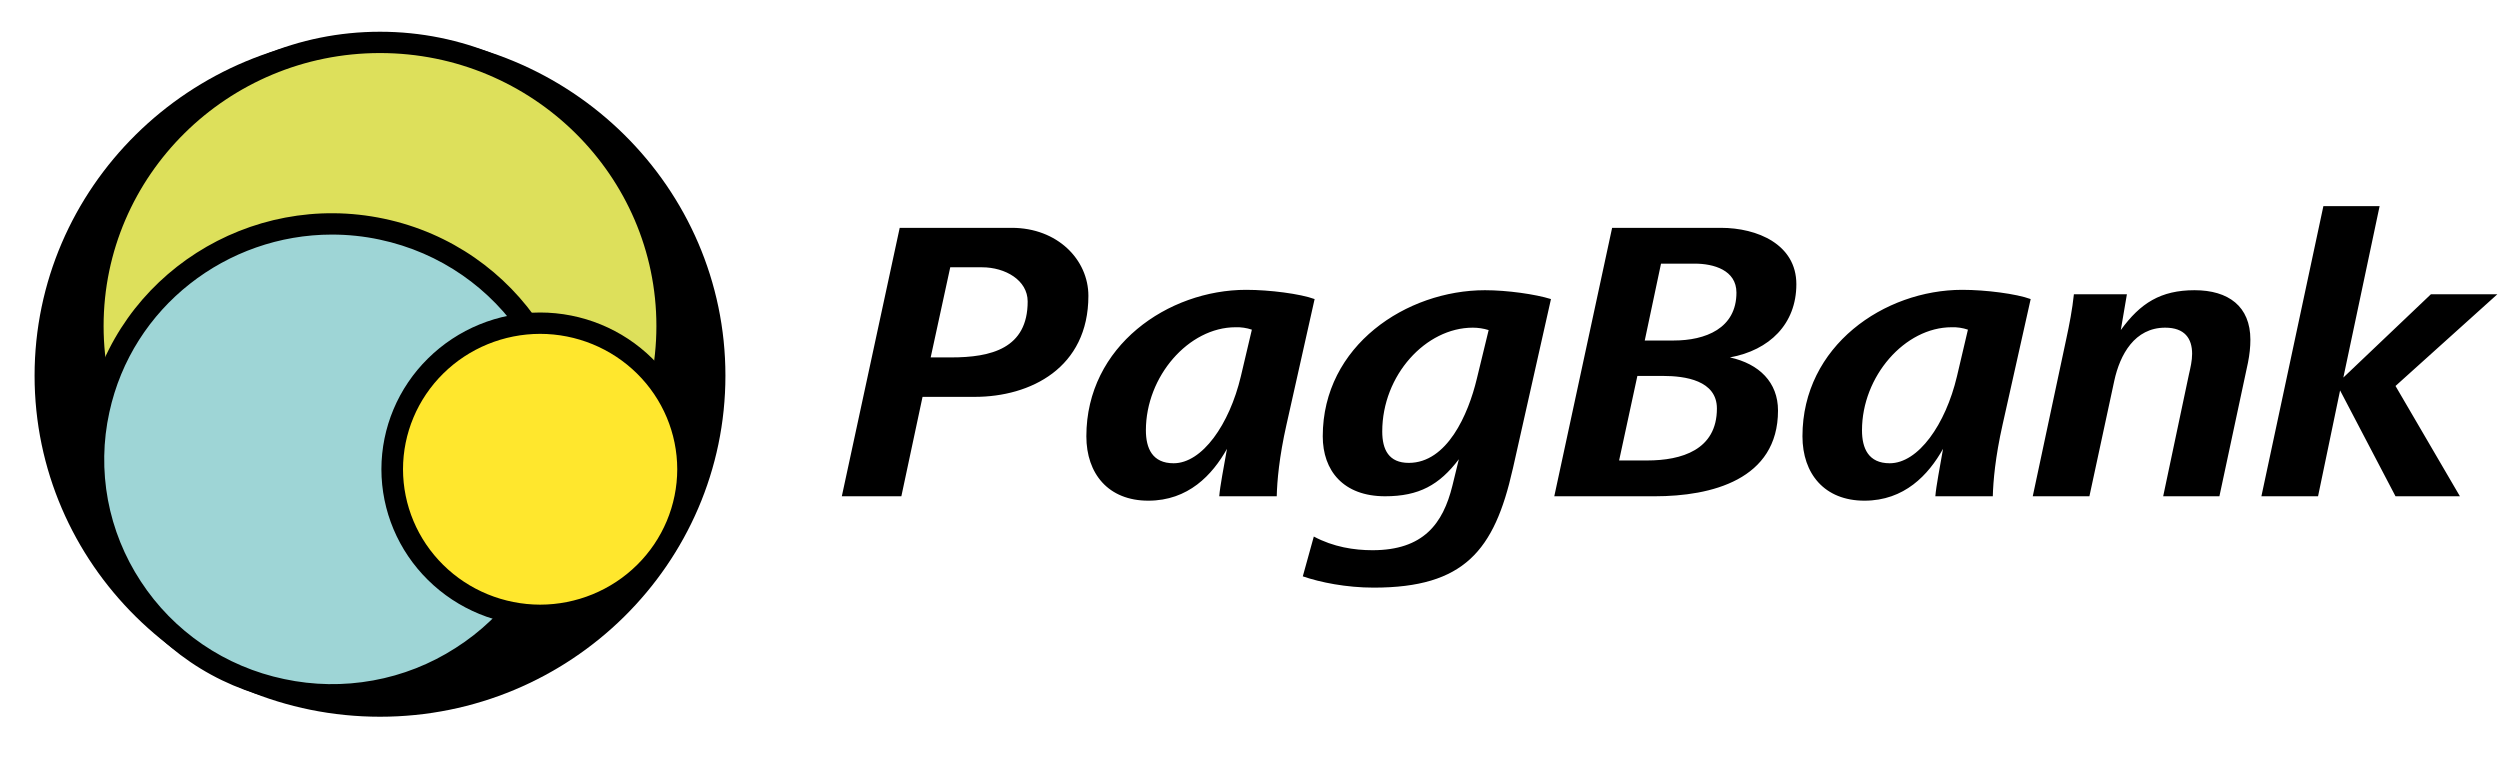
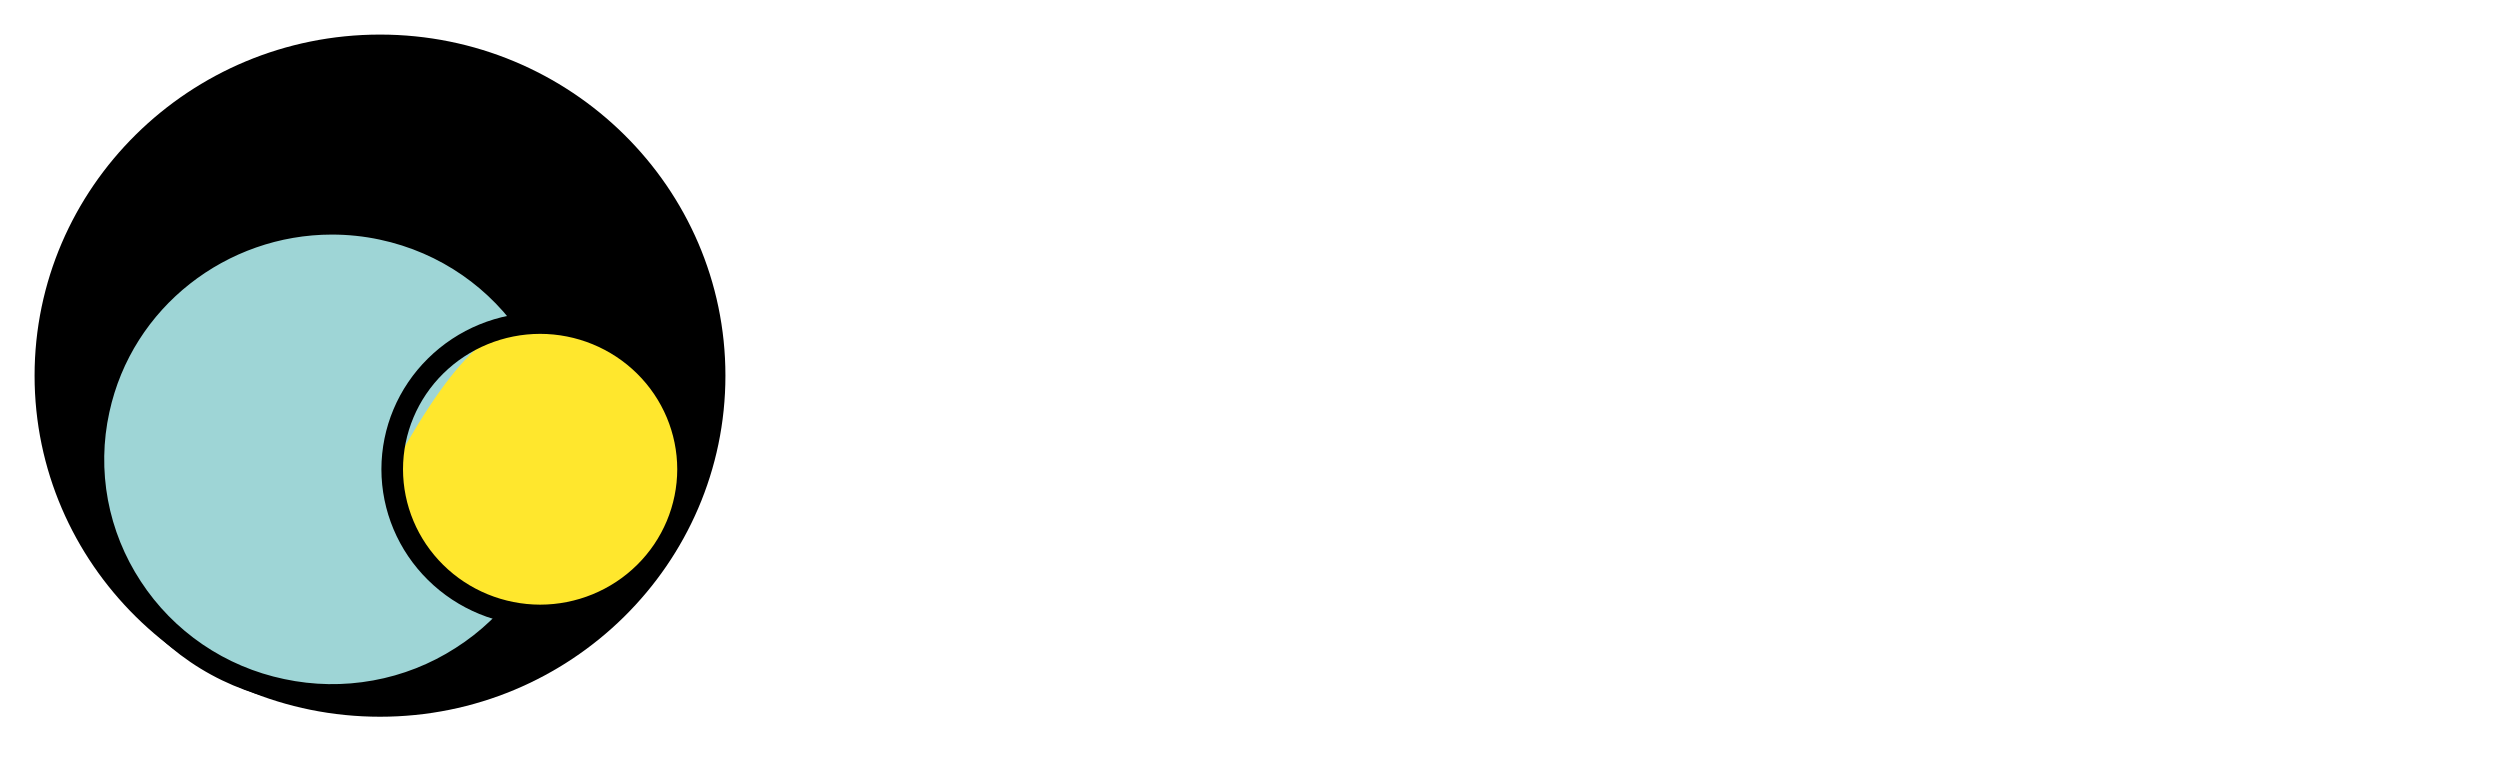
<svg xmlns="http://www.w3.org/2000/svg" width="59" height="18" viewBox="0 0 59 18" fill="none">
-   <path d="M23.003 9.366H21.772L21.272 11.712H19.867L21.233 5.377H23.878C24.956 5.377 25.686 6.128 25.686 6.982C25.686 8.683 24.321 9.366 23.003 9.366ZM23.176 6.307H22.426L21.964 8.435H22.445C23.388 8.435 24.253 8.227 24.253 7.115C24.253 6.612 23.724 6.308 23.176 6.308L23.176 6.307ZM30.361 10.021C30.188 10.791 30.14 11.351 30.131 11.712H28.774C28.793 11.474 28.88 11.028 28.957 10.592C28.611 11.209 28.044 11.816 27.1 11.816C26.157 11.816 25.638 11.18 25.638 10.296C25.638 8.16 27.572 6.84 29.409 6.84C29.966 6.84 30.688 6.934 31.025 7.058L30.361 10.022L30.361 10.021ZM29.159 7.723C28.052 7.723 27.043 8.882 27.043 10.155C27.043 10.582 27.197 10.933 27.697 10.933C28.37 10.933 29.014 10.021 29.284 8.882L29.544 7.78C29.42 7.738 29.29 7.719 29.159 7.723ZM35.699 11.076C35.267 12.994 34.555 13.868 32.42 13.868C31.775 13.868 31.16 13.745 30.746 13.602L31.006 12.662C31.467 12.909 31.957 12.985 32.391 12.985C33.593 12.985 34.055 12.358 34.276 11.465L34.429 10.838C33.968 11.446 33.487 11.712 32.688 11.712C31.699 11.712 31.217 11.104 31.217 10.297C31.217 8.15 33.199 6.849 35.045 6.849C35.575 6.849 36.238 6.944 36.603 7.058L35.7 11.075L35.699 11.076ZM34.757 7.733C33.651 7.733 32.621 8.853 32.621 10.183C32.621 10.611 32.775 10.924 33.247 10.924C34.151 10.924 34.651 9.784 34.853 8.939L35.132 7.79C35.01 7.752 34.884 7.733 34.757 7.733ZM40.826 8.435C41.519 8.587 41.961 9.024 41.961 9.689C41.961 11.322 40.384 11.712 39.057 11.712H36.681L38.046 5.377H40.615C41.471 5.377 42.394 5.766 42.394 6.707C42.394 7.647 41.76 8.265 40.826 8.435ZM39.249 8.872H38.642L38.211 10.867H38.873C39.682 10.867 40.519 10.62 40.519 9.641C40.519 8.977 39.768 8.872 39.249 8.872ZM39.999 6.222H39.2L38.816 8.036H39.499C40.249 8.036 40.98 7.751 40.98 6.906C40.98 6.374 40.441 6.222 39.999 6.222ZM47.261 10.021C47.088 10.791 47.04 11.351 47.03 11.712H45.674C45.693 11.474 45.78 11.028 45.856 10.592C45.51 11.209 44.943 11.816 44.001 11.816C43.058 11.816 42.538 11.18 42.538 10.296C42.538 8.16 44.472 6.84 46.309 6.84C46.867 6.84 47.588 6.934 47.924 7.058L47.261 10.021ZM46.059 7.723C44.953 7.723 43.943 8.882 43.943 10.155C43.943 10.582 44.096 10.933 44.597 10.933C45.27 10.933 45.915 10.021 46.184 8.882L46.443 7.78C46.32 7.738 46.19 7.719 46.059 7.723ZM53.052 8.559L52.378 11.712H51.051L51.657 8.844C51.696 8.673 51.734 8.512 51.734 8.35C51.734 7.989 51.56 7.733 51.099 7.733C50.377 7.733 50.031 8.369 49.897 8.986L49.31 11.712H47.973L48.762 8.008C48.838 7.657 48.906 7.305 48.944 6.944H50.195L50.051 7.789C50.512 7.153 50.993 6.849 51.792 6.849C52.59 6.849 53.109 7.229 53.109 8.017C53.109 8.188 53.09 8.369 53.052 8.559ZM56.534 9.109L58.054 11.712H56.534L55.226 9.214L54.706 11.712H53.369L54.832 4.864H56.159L55.303 8.91L57.37 6.944H58.938L56.534 9.109Z" fill="black" />
  <path d="M8.968 16.915C4.473 16.915 0.816 13.304 0.816 8.866C0.816 4.427 4.473 0.816 8.968 0.816C13.463 0.816 17.12 4.427 17.12 8.865C17.12 13.304 13.463 16.915 8.968 16.915Z" fill="black" />
-   <path d="M15.746 7.774C15.746 11.471 12.711 14.468 8.968 14.468C5.224 14.468 2.19 11.471 2.19 7.774C2.19 4.078 5.224 1.081 8.968 1.081C12.712 1.081 15.746 4.078 15.746 7.774Z" fill="#DDE05B" />
-   <path d="M8.968 14.639C5.09 14.639 1.934 11.524 1.934 7.694C1.934 3.865 5.09 0.749 8.968 0.749C12.846 0.749 16.002 3.864 16.002 7.694C16.002 11.524 12.846 14.639 8.968 14.639ZM8.968 1.252C5.371 1.252 2.445 4.142 2.445 7.694C2.445 11.246 5.371 14.135 8.968 14.135C12.565 14.135 15.491 11.246 15.491 7.694C15.491 4.142 12.565 1.252 8.968 1.252V1.252Z" fill="black" />
  <path d="M13.334 12.004C13.101 13.078 12.55 14.06 11.752 14.825C10.954 15.591 9.943 16.105 8.849 16.304C7.755 16.503 6.625 16.376 5.603 15.941C4.582 15.506 3.714 14.781 3.109 13.859C2.298 12.622 2.019 11.117 2.331 9.676C2.648 8.24 3.528 6.986 4.78 6.189C6.031 5.393 7.551 5.118 9.007 5.426C10.463 5.734 11.736 6.6 12.547 7.833C13.357 9.066 13.64 10.566 13.333 12.005L13.334 12.004Z" fill="#9ED5D6" />
  <path d="M7.845 16.649C7.426 16.649 7.009 16.605 6.6 16.518C5.845 16.36 5.128 16.056 4.492 15.623C3.856 15.19 3.313 14.637 2.895 13.995C2.473 13.356 2.184 12.64 2.045 11.889C1.906 11.139 1.918 10.368 2.083 9.623C2.761 6.492 5.894 4.491 9.065 5.162C12.235 5.833 14.262 8.926 13.583 12.057C13.423 12.803 13.115 13.511 12.676 14.139C12.238 14.767 11.677 15.303 11.027 15.716C10.08 16.324 8.974 16.648 7.845 16.649H7.845ZM7.832 5.536C5.354 5.536 3.12 7.242 2.581 9.729C2.431 10.41 2.42 11.113 2.547 11.798C2.675 12.483 2.939 13.137 3.323 13.721C3.705 14.307 4.201 14.812 4.781 15.208C5.362 15.604 6.017 15.882 6.707 16.026C7.397 16.174 8.109 16.185 8.803 16.059C9.497 15.934 10.159 15.673 10.75 15.293C11.344 14.916 11.856 14.427 12.257 13.853C12.658 13.28 12.939 12.633 13.085 11.951C13.705 9.092 11.854 6.267 8.958 5.654C8.588 5.575 8.21 5.536 7.832 5.536Z" fill="black" />
-   <path d="M16.238 11.074C16.238 11.988 15.87 12.865 15.215 13.512C14.561 14.158 13.673 14.521 12.747 14.521C11.821 14.521 10.933 14.158 10.278 13.512C9.624 12.865 9.256 11.988 9.256 11.074C9.256 10.16 9.624 9.283 10.278 8.636C10.933 7.99 11.821 7.627 12.747 7.627C13.673 7.627 14.561 7.99 15.215 8.636C15.87 9.283 16.238 10.16 16.238 11.074Z" fill="#FFE72D" />
+   <path d="M16.238 11.074C16.238 11.988 15.87 12.865 15.215 13.512C14.561 14.158 13.673 14.521 12.747 14.521C11.821 14.521 10.933 14.158 10.278 13.512C9.624 12.865 9.256 11.988 9.256 11.074C10.933 7.99 11.821 7.627 12.747 7.627C13.673 7.627 14.561 7.99 15.215 8.636C15.87 9.283 16.238 10.16 16.238 11.074Z" fill="#FFE72D" />
  <path d="M12.747 14.773C11.754 14.772 10.802 14.382 10.1 13.688C9.397 12.995 9.002 12.055 9.001 11.074C9.002 10.093 9.397 9.153 10.1 8.46C10.802 7.766 11.754 7.376 12.747 7.375C13.74 7.376 14.692 7.766 15.394 8.46C16.096 9.153 16.491 10.093 16.493 11.074C16.491 12.055 16.096 12.995 15.394 13.688C14.692 14.381 13.74 14.771 12.747 14.773ZM12.747 7.879C11.889 7.88 11.067 8.217 10.46 8.816C9.853 9.415 9.512 10.227 9.511 11.074C9.512 11.921 9.853 12.733 10.46 13.332C11.066 13.931 11.889 14.268 12.747 14.27C13.605 14.269 14.427 13.932 15.034 13.333C15.641 12.734 15.982 11.921 15.983 11.074C15.982 10.227 15.641 9.415 15.034 8.816C14.427 8.217 13.605 7.88 12.747 7.879Z" fill="black" />
</svg>